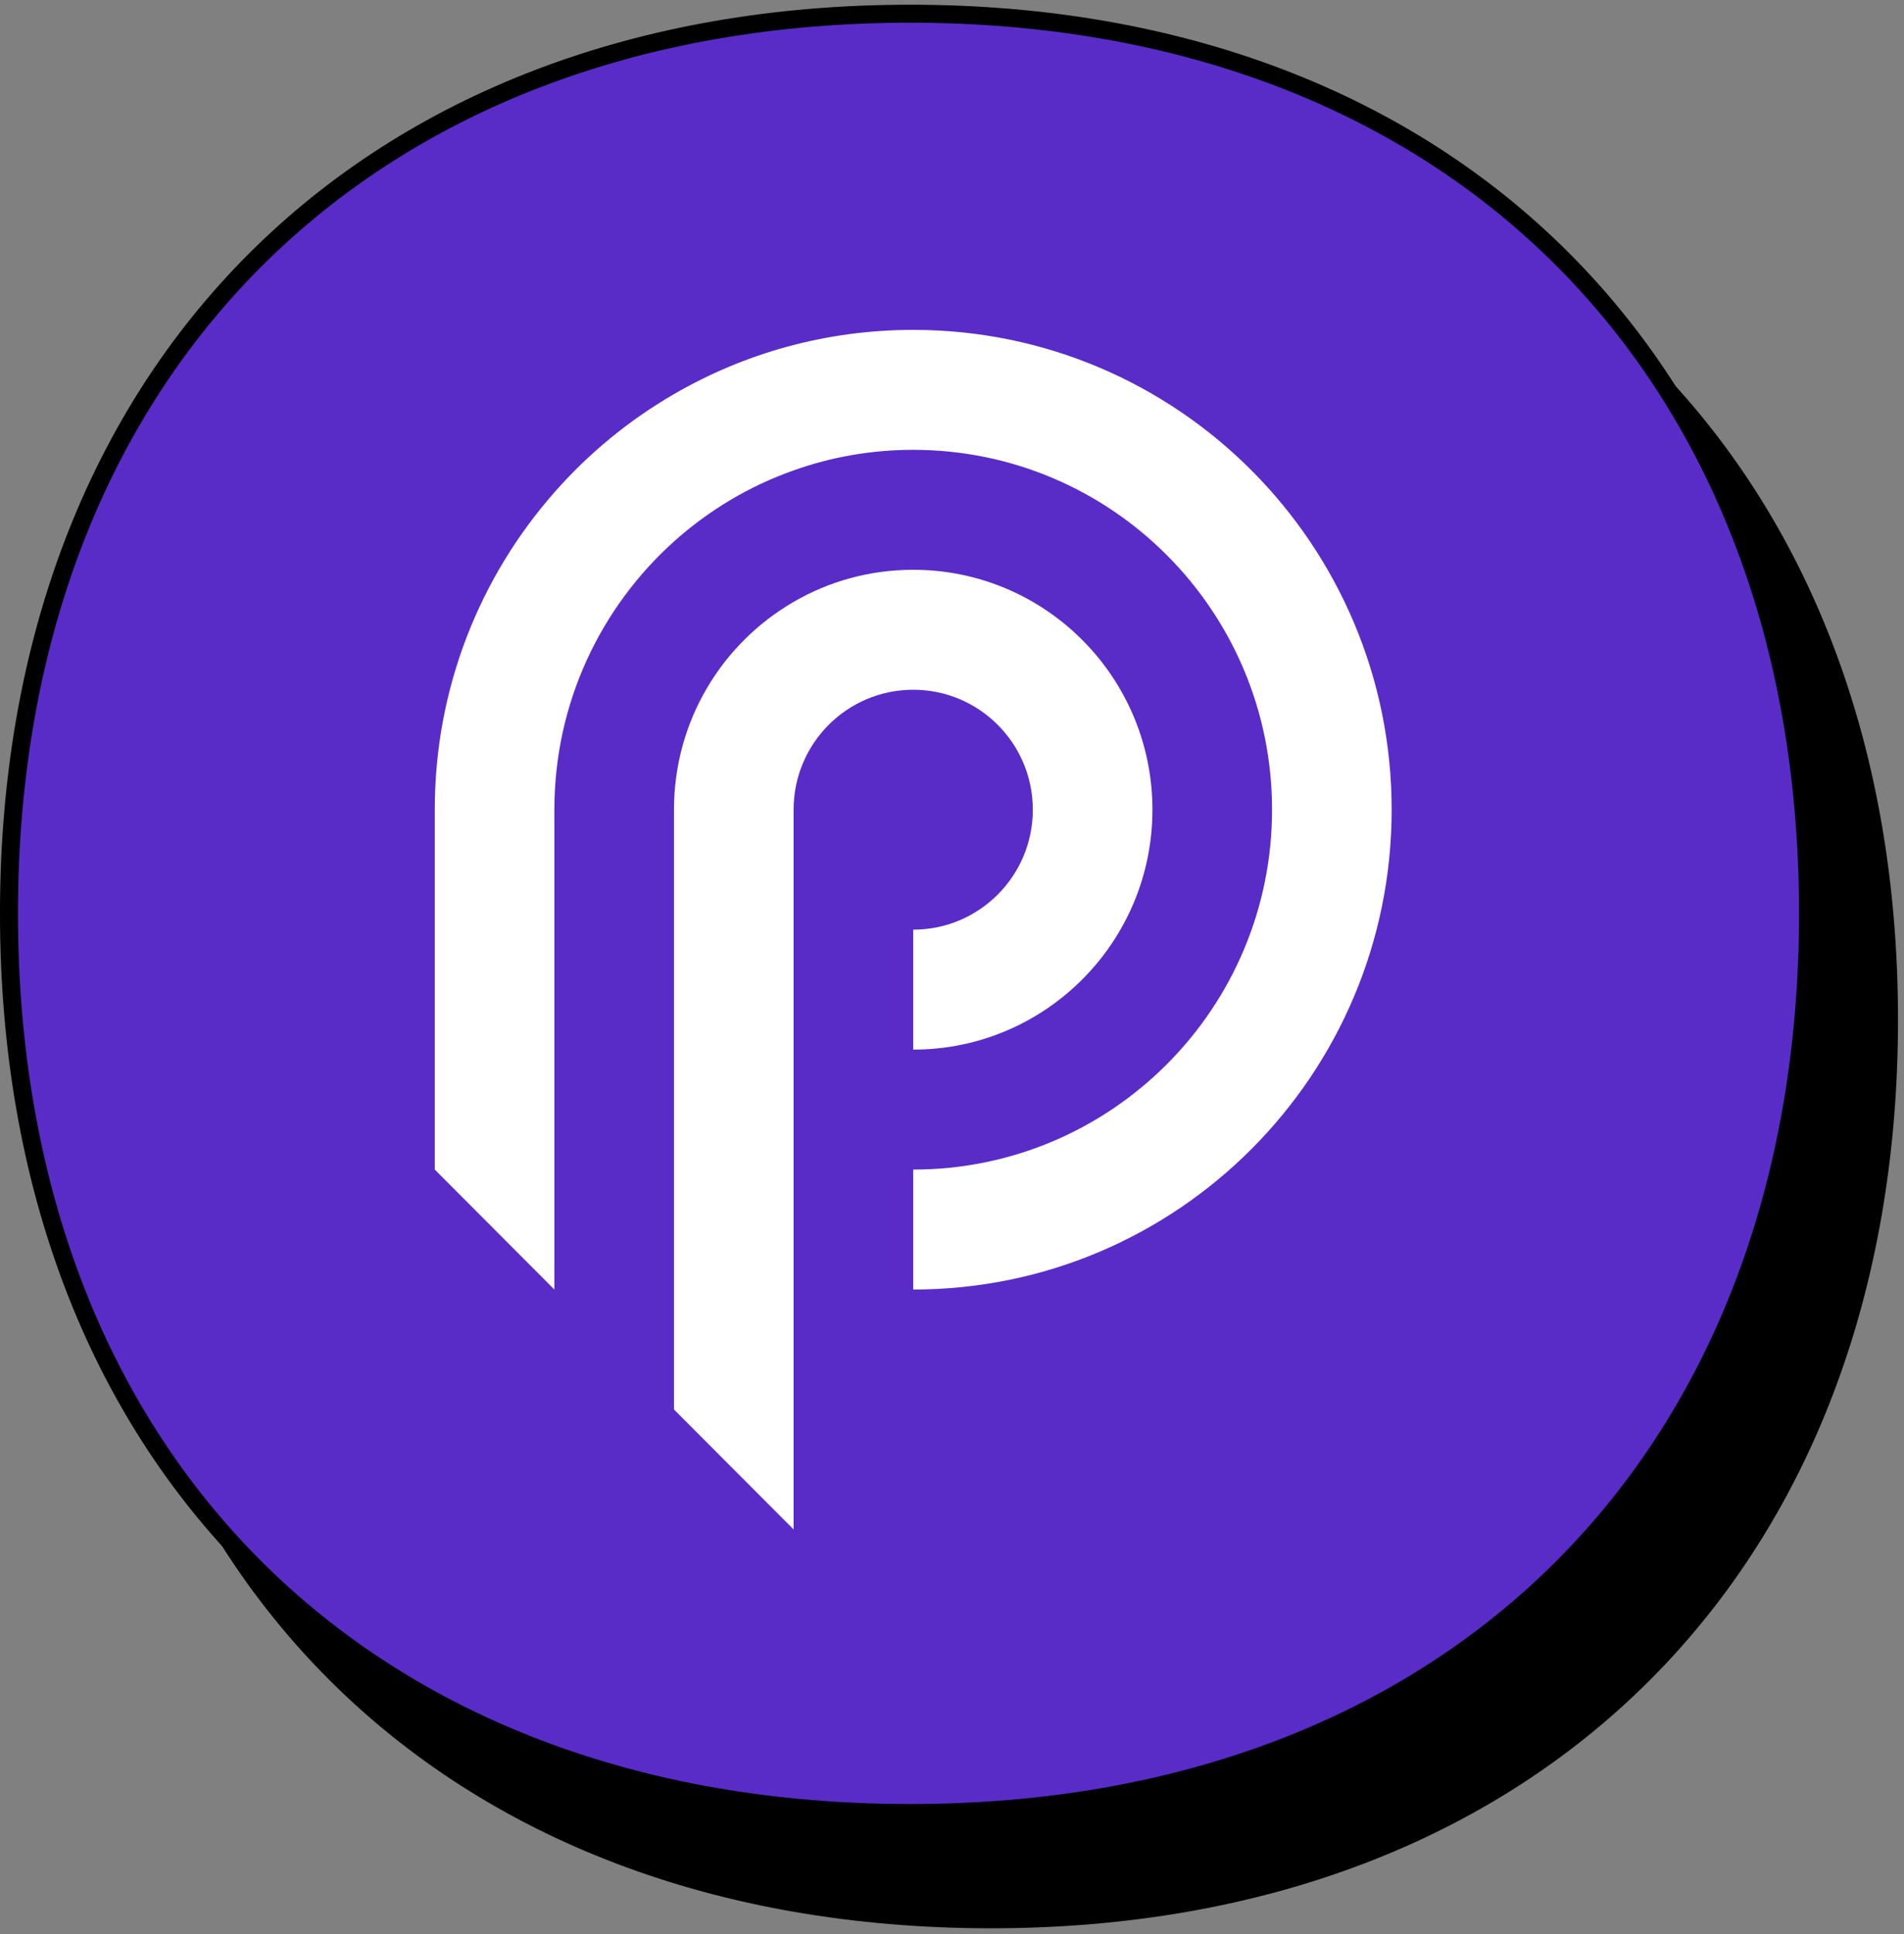
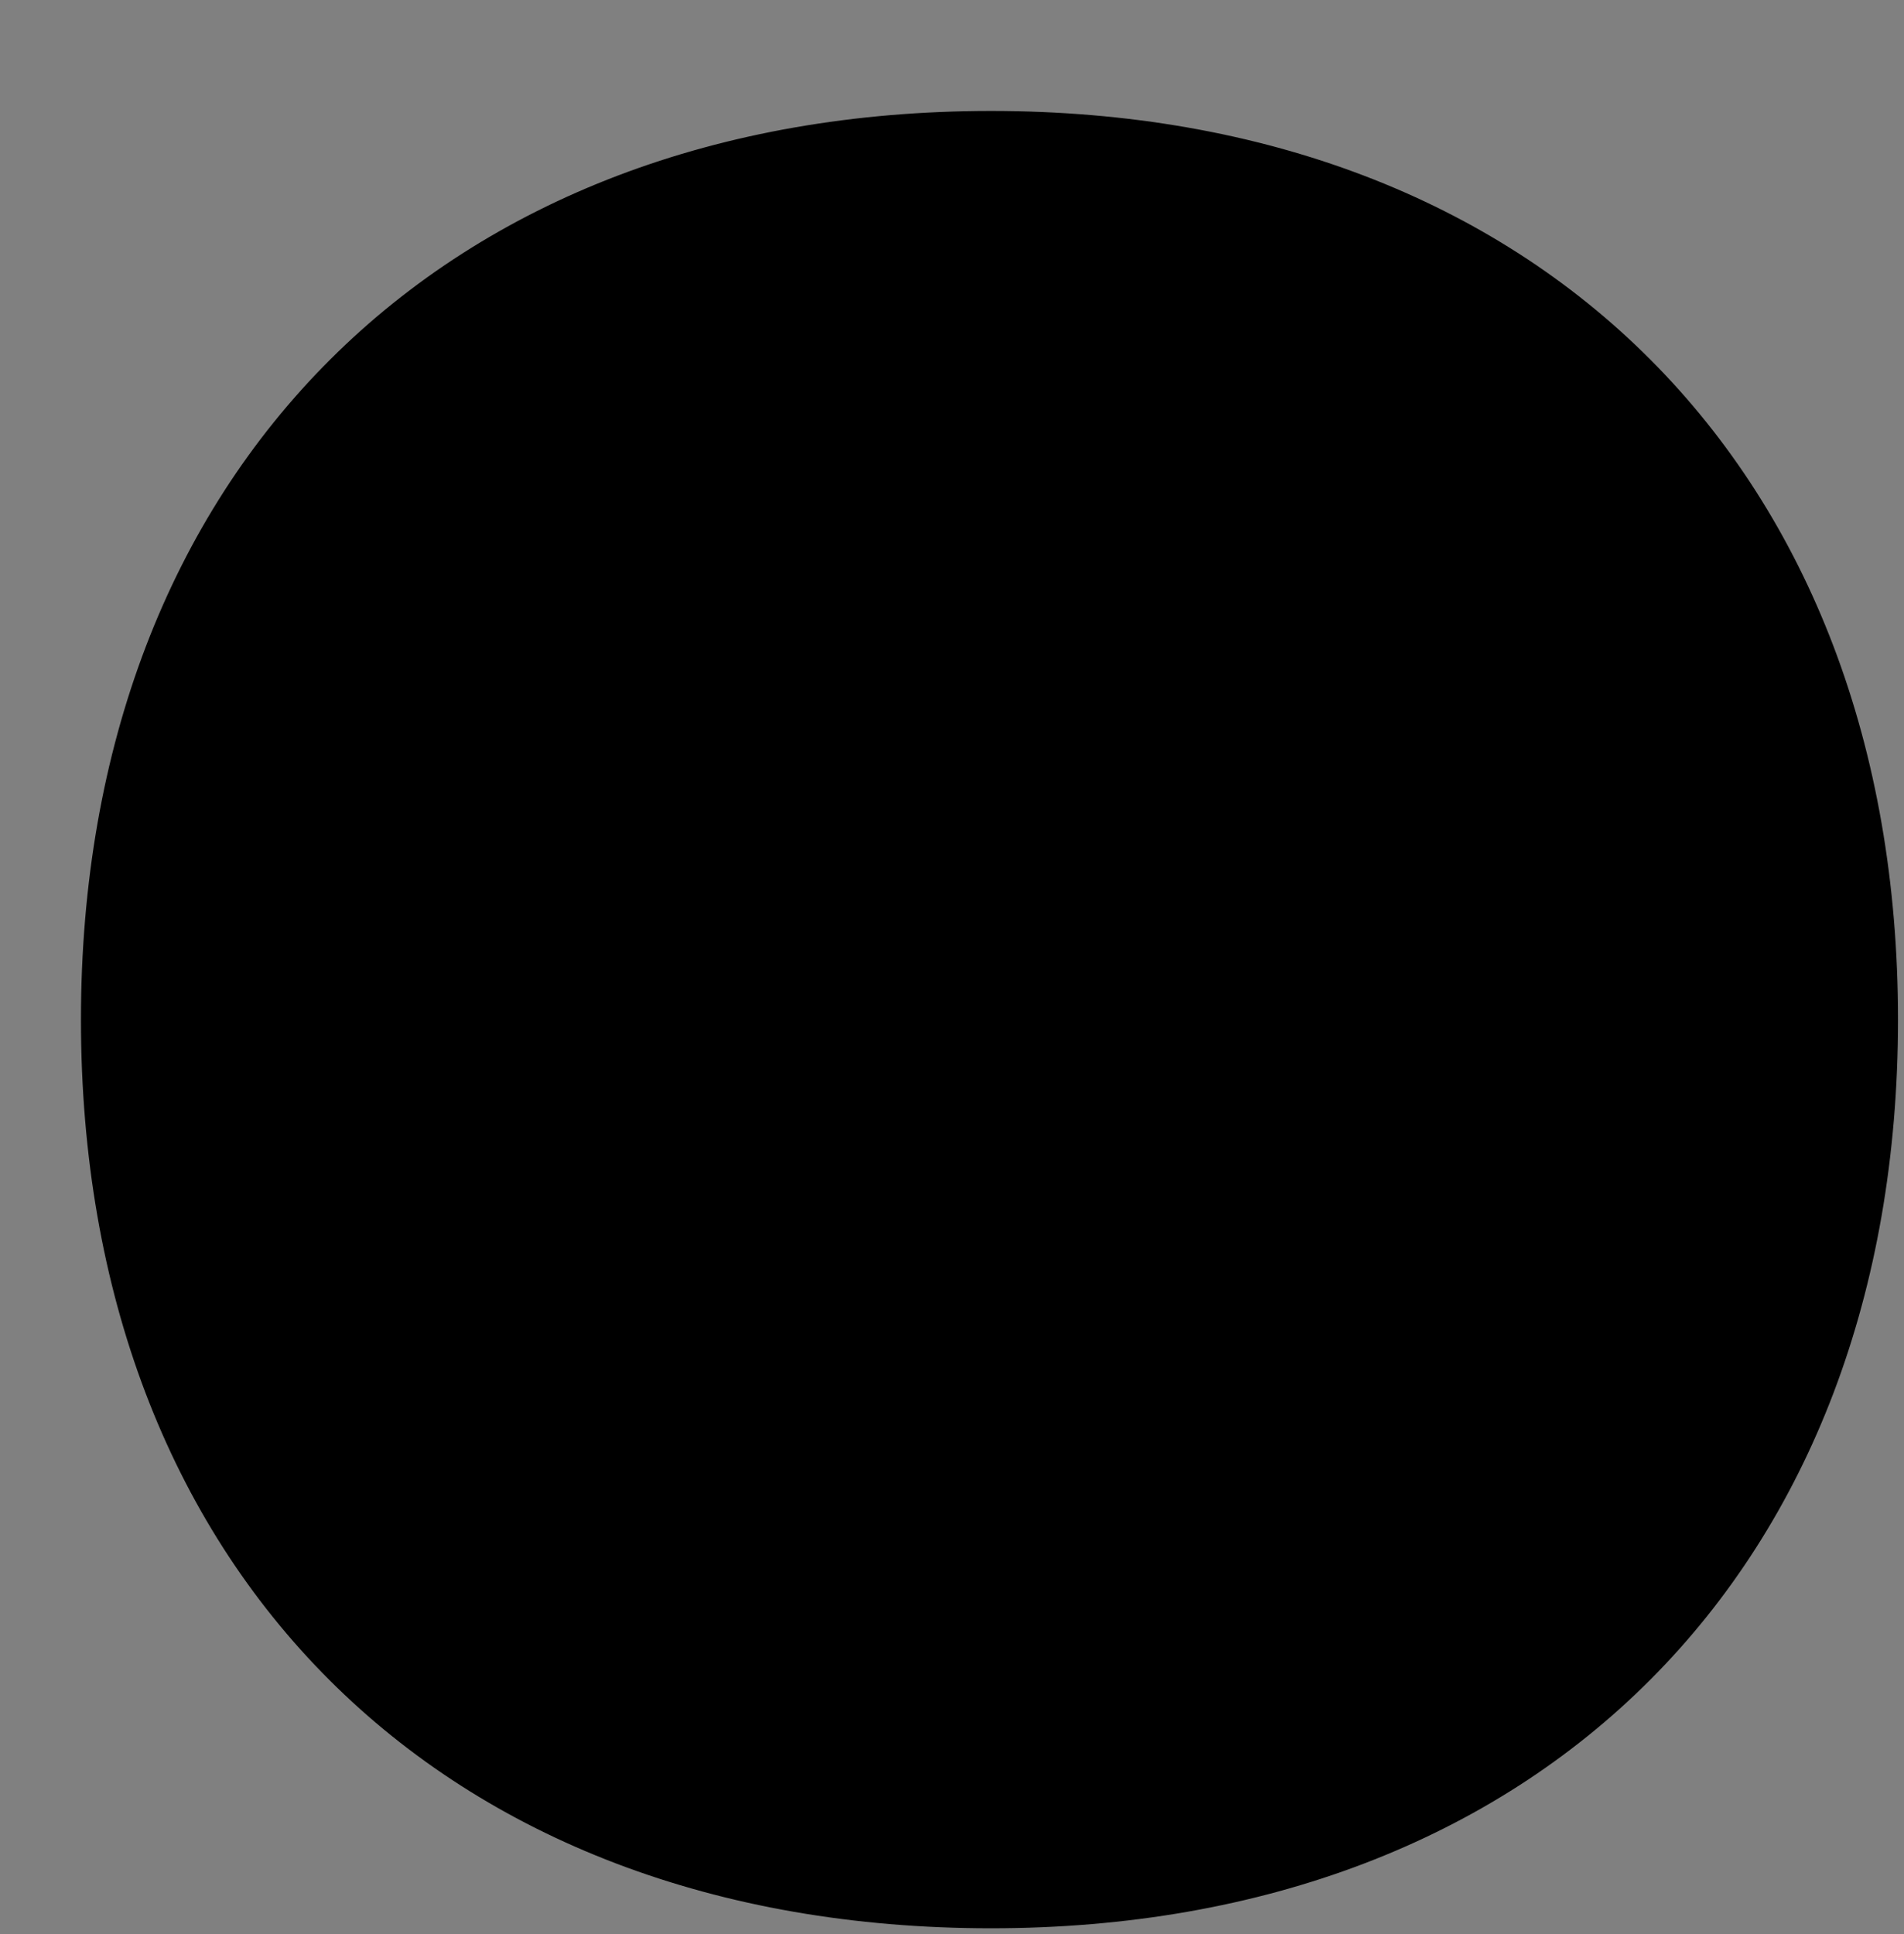
<svg xmlns="http://www.w3.org/2000/svg" width="127" height="129" viewBox="0 0 127 129" fill="none">
  <rect x="0" y="0" width="127" height="129" fill="#808080" stroke="none" />
  <path d="M6 67.998C6 31.745 29.824 8 66.105 8C102.376 8 126 31.74 126 67.998C126 104.255 102.385 128 66.105 128C29.62 128 6 104.251 6 67.998Z" fill="black" stroke="black" stroke-width="1.2" />
-   <path d="M0.599 60.912C0.599 24.659 24.424 0.914 60.704 0.914C96.975 0.914 120.599 24.654 120.599 60.912C120.599 97.169 96.984 120.914 60.704 120.914C24.219 120.914 0.599 97.165 0.599 60.912Z" fill="#592CC8" stroke="black" stroke-width="1.2" />
-   <path d="M68.891 54C68.891 58.418 65.319 62 60.913 62V70C69.725 70 76.869 62.836 76.869 54C76.869 45.164 69.725 38 60.913 38C58.008 38 55.28 38.778 52.934 40.142C48.164 42.906 44.956 48.077 44.956 54V94.001L52.13 101.194L52.934 102.001V54C52.934 49.582 56.507 46 60.913 46C65.319 46 68.891 49.582 68.891 54Z" fill="white" />
-   <path d="M60.913 22C55.1 22 49.651 23.559 44.957 26.284C41.951 28.024 39.259 30.242 36.978 32.837C32.013 38.478 29 45.888 29 54V78.001L36.978 86.001V54C36.978 46.894 40.06 40.508 44.957 36.111C47.259 34.049 49.962 32.421 52.935 31.372C55.428 30.481 58.117 30 60.913 30C74.131 30 84.848 40.746 84.848 54C84.848 67.254 74.131 78.001 60.913 78.001V86.001C78.54 86.001 92.826 71.672 92.826 54C92.826 36.328 78.54 22 60.913 22Z" fill="white" />
</svg>